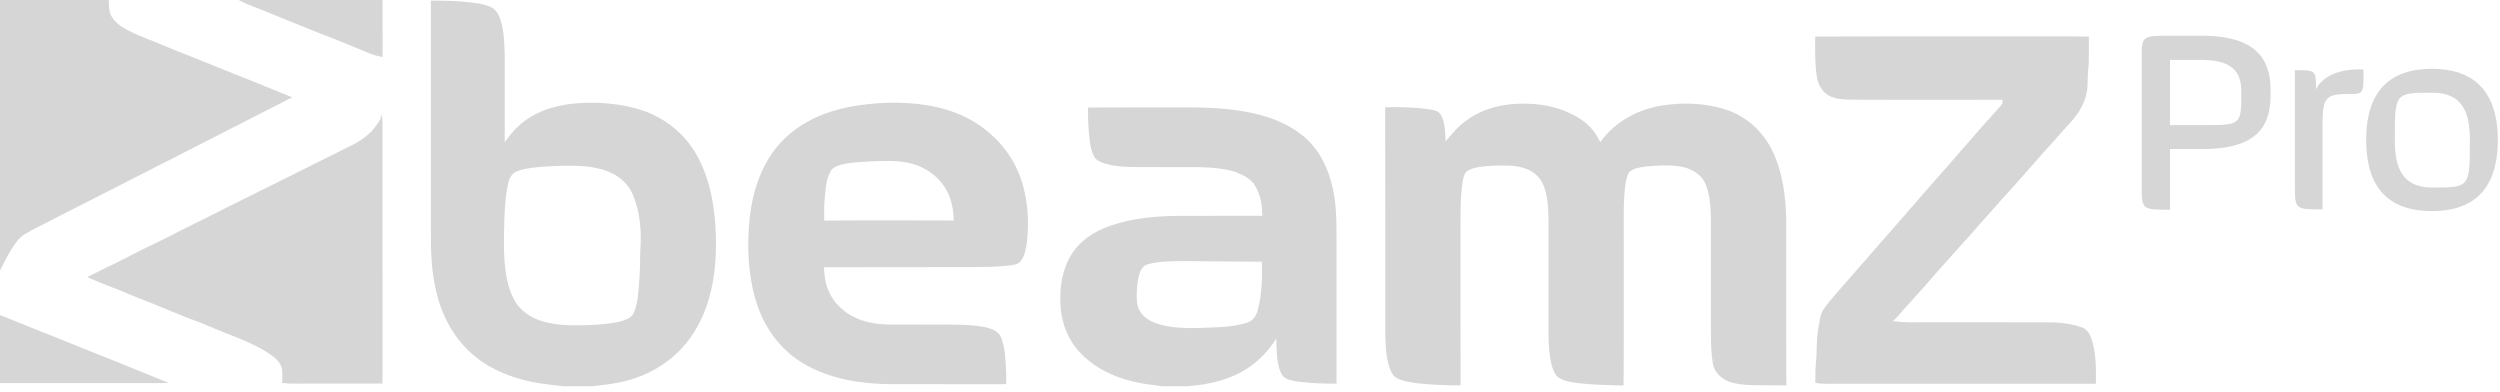
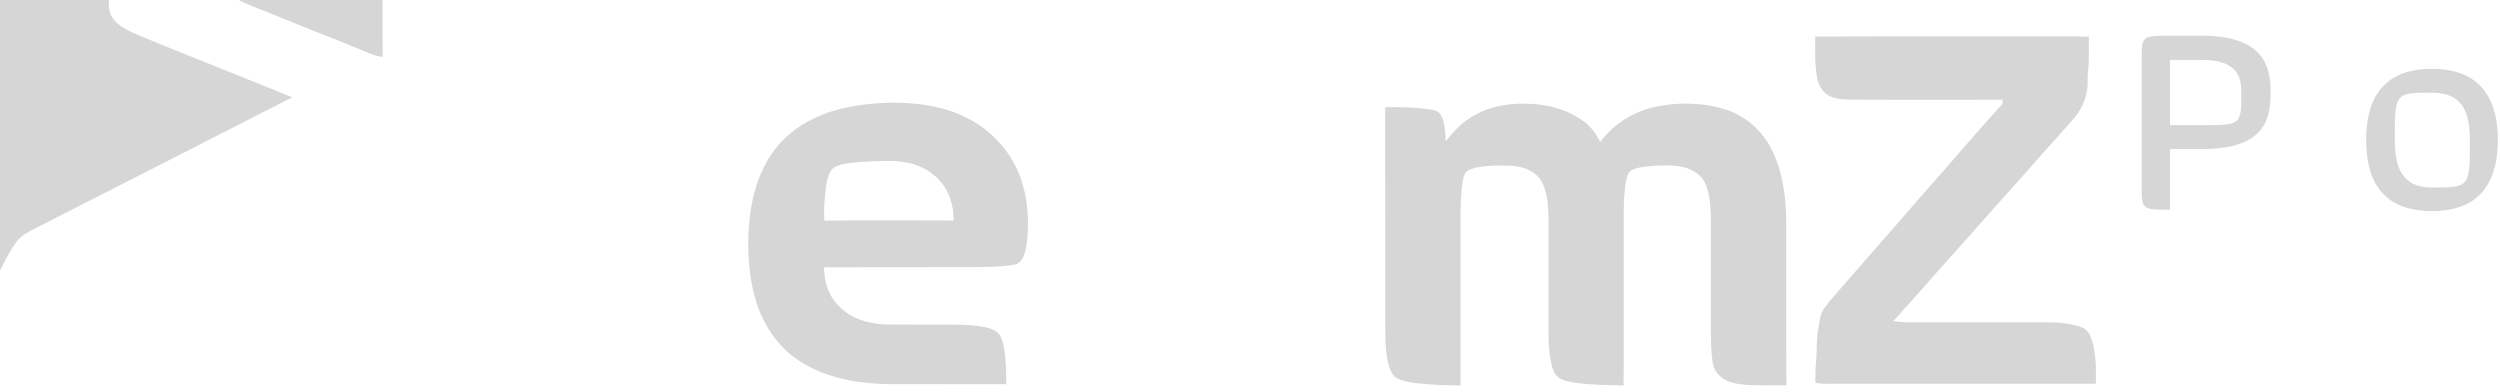
<svg xmlns="http://www.w3.org/2000/svg" version="1.1" id="Ebene_1" x="0px" y="0px" width="249px" height="39px" viewBox="0 0 249 39" enable-background="new 0 0 249 39" xml:space="preserve">
  <g>
    <path fill="#D6D6D6" d="M219.461,14.84h-3.33v6.049c-2.82,0-2.82,0-2.82-2.481V5.971c0-2.413,0-2.413,2.82-2.413h3.16   c6.32,0,6.863,3.229,6.863,5.607S225.815,14.84,219.461,14.84z M219.36,5.971h-3.229v6.49h3.297c3.805,0,3.805,0,3.805-3.296   C223.233,7.704,222.86,5.971,219.36,5.971z" />
-     <path fill="#D6D6D6" d="M233.665,9.369c-2.344,0-2.344,0.679-2.344,3.806v7.679c-2.752,0-2.752,0-2.752-2.412V6.99   c2.105,0,2.105,0,2.105,1.903c0.441-0.951,1.836-2.106,4.725-1.971C235.432,9.471,235.432,9.369,233.665,9.369z" />
    <path fill="#D6D6D6" d="M242.227,21.023c-5.232,0-6.557-3.397-6.557-7.101c0-3.67,1.359-7.068,6.557-7.068   c5.131,0,6.559,3.398,6.559,7.068C248.786,17.66,247.393,21.023,242.227,21.023z M242.262,9.233c-3.738,0-3.738,0-3.738,4.723   c0,2.65,0.68,4.723,3.703,4.723c3.773,0,3.773,0,3.773-4.723C246,11.374,245.387,9.233,242.262,9.233z" />
  </g>
  <g>
    <path fill="#D6D6D6" d="M0,0h10.837c0.006,0.671-0.008,1.306,0.422,1.862c0.564,0.793,1.663,1.248,2.525,1.648   c5.091,2.101,10.226,4.092,15.321,6.182c-7.931,4.056-15.88,8.101-23.819,12.146c-0.935,0.512-1.93,0.934-2.835,1.495   c-0.567,0.354-0.905,0.861-1.26,1.412C0.747,25.451,0.367,26.199,0,26.948V0z" />
    <path fill="#D6D6D6" d="M23.777,0h14.328c0,1.891,0.001,3.781,0.003,5.673c-0.53-0.083-0.998-0.22-1.49-0.434   c-0.956-0.412-1.928-0.784-2.888-1.187c-2.511-0.958-4.996-1.997-7.49-3.001c-0.739-0.292-1.499-0.56-2.21-0.918L23.777,0z" />
    <path fill="#D6D6D6" d="M180.794,3.641c8.566-0.03,17.154-0.003,25.723-0.015c0.514-0.002,1.027,0.006,1.539,0.022   c-0.033,1.162,0.053,2.336-0.09,3.486c-0.057,0.605-0.006,1.216-0.08,1.818c-0.129,0.813-0.438,1.591-0.902,2.272   c-0.57,0.881-1.352,1.534-2.004,2.36c-1.945,2.113-3.791,4.318-5.74,6.426c-1.998,2.254-3.996,4.521-6.02,6.752   c-0.998,1.162-2.018,2.302-3.043,3.439c-0.574,0.569-1.029,1.234-1.633,1.774c0.727,0.1,1.432,0.148,2.166,0.125   c4.447-0.002,8.893-0.013,13.338,0.008c1.131-0.01,2.25,0.125,3.318,0.504c0.357,0.127,0.637,0.456,0.811,0.783   c0.424,1.046,0.535,2.117,0.576,3.236v1.586c-8.697-0.002-17.396,0.003-26.094,0c-0.635-0.008-1.23,0.067-1.855-0.104   c0.023-0.63-0.004-1.262,0.057-1.885c0.131-1.166,0.02-2.324,0.238-3.485c0.127-0.638,0.164-1.449,0.561-1.979   c0.469-0.68,1.012-1.272,1.547-1.896c2.744-3.168,5.529-6.297,8.268-9.474c2.672-2.994,5.264-6.079,7.965-9.047   c0.004-0.137,0.01-0.275,0.014-0.414c-4.707,0.013-9.408,0.013-14.113,0c-0.938-0.033-2.049,0.067-2.926-0.285   c-0.797-0.313-1.295-1.077-1.438-1.899C180.75,6.412,180.791,5.001,180.794,3.641z" />
    <path fill="#D6D6D6" d="M151.943,10.326c2.055,0.009,4.131,0.547,5.807,1.768c0.73,0.54,1.234,1.254,1.639,2.056   c1.43-1.99,3.65-3.22,6.047-3.624c2.127-0.354,4.404-0.275,6.465,0.392c2.012,0.647,3.668,2.152,4.594,4.04   c1.057,2.147,1.373,4.592,1.412,6.96c0.014,5.489-0.018,10.98,0.016,16.47c-1.105-0.016-2.211-0.01-3.314-0.026   c-0.783-0.019-1.623-0.08-2.361-0.34c-0.799-0.292-1.508-0.952-1.65-1.818c-0.172-1.018-0.18-2.071-0.193-3.102   c-0.002-3.875,0.002-7.758-0.002-11.633c-0.043-1.072-0.125-2.268-0.586-3.25c-0.441-0.961-1.52-1.494-2.52-1.648   c-1.129-0.159-2.299-0.094-3.428,0.022c-0.525,0.07-1.24,0.17-1.621,0.57c-0.219,0.365-0.297,0.833-0.363,1.249   c-0.234,1.832-0.139,3.708-0.158,5.593c-0.014,4.796,0.025,9.595-0.02,14.389c-1.609-0.041-3.246-0.055-4.838-0.279   c-0.559-0.089-1.195-0.183-1.658-0.527c-0.393-0.312-0.586-0.888-0.701-1.36c-0.205-0.924-0.277-1.883-0.277-2.827   c0.006-3.729,0.002-7.456,0.002-11.184c-0.012-0.973-0.023-2.01-0.25-2.959c-0.164-0.66-0.396-1.281-0.896-1.761   c-0.711-0.725-1.803-0.963-2.783-1.002c-1.002-0.025-2.031-0.019-3.021,0.146c-0.406,0.077-0.896,0.181-1.219,0.455   c-0.238,0.229-0.322,0.634-0.379,0.949c-0.211,1.347-0.223,2.669-0.219,4.024c0.004,5.437-0.01,10.873,0.006,16.311   c-1.529,0.014-3.039-0.051-4.557-0.237c-0.584-0.09-1.217-0.19-1.747-0.46c-0.447-0.23-0.651-0.7-0.803-1.153   c-0.355-1.12-0.389-2.404-0.391-3.575c-0.014-7.423,0.009-14.846-0.012-22.268c1.43-0.046,2.874-0.006,4.293,0.184   c0.473,0.092,0.99,0.103,1.248,0.577c0.445,0.734,0.436,1.795,0.486,2.627c0.67-0.821,1.338-1.608,2.232-2.2   C147.91,10.7,149.912,10.287,151.943,10.326z" />
-     <path fill="#D6D6D6" d="M38.039,11.356c0.025,0.44,0.066,0.876,0.064,1.318c0.006,7.8-0.001,15.608,0.003,23.411   c0.003,0.707,0.007,1.411-0.022,2.116c-2.505,0.004-5.012,0.005-7.517,0.002c-0.829-0.009-1.643,0.043-2.469-0.063   c0.013-0.477,0.062-0.981-0.02-1.452c-0.21-0.771-0.86-1.188-1.485-1.607c-1.773-1.115-3.956-1.79-5.878-2.634   c-0.889-0.39-1.814-0.682-2.709-1.058c-1.595-0.674-3.206-1.31-4.816-1.946c-1.483-0.659-3.027-1.16-4.498-1.847   c0.885-0.424,1.738-0.902,2.639-1.294c1.752-0.906,3.516-1.792,5.295-2.641c1.925-1.008,3.897-1.93,5.824-2.93   c4.208-2.069,8.388-4.182,12.59-6.267c0.732-0.335,1.44-0.854,2.007-1.424C37.433,12.549,37.939,11.985,38.039,11.356z" />
    <g>
      <path fill="#D6D6D6" d="M101.549,17.44c-0.971-2.515-2.985-4.602-5.397-5.777c-2.409-1.181-5.078-1.474-7.731-1.428    c-2.483,0.087-5.044,0.456-7.308,1.532c-1.722,0.811-3.234,2.032-4.297,3.618c-1.448,2.192-2.058,4.683-2.232,7.28    c-0.176,2.651,0.028,5.473,0.935,7.985c0.853,2.355,2.454,4.396,4.643,5.637c2.594,1.488,5.607,1.95,8.558,1.974    c3.834,0.007,7.666,0.001,11.499,0.003c0.032-0.997-0.041-2.005-0.126-3c-0.081-0.62-0.185-1.314-0.495-1.866    c-0.397-0.591-1.13-0.744-1.783-0.869c-1.506-0.242-3.099-0.199-4.621-0.201c-1.491-0.003-2.982,0.004-4.474-0.003    c-1.175-0.011-2.311-0.145-3.396-0.622c-1.25-0.54-2.317-1.533-2.829-2.81c-0.319-0.73-0.383-1.484-0.432-2.271    c4.952-0.026,9.907,0,14.858-0.014c1.19-0.015,2.399-0.029,3.582-0.161c0.409-0.065,0.844-0.076,1.129-0.418    c0.429-0.479,0.552-1.262,0.649-1.878C102.525,21.87,102.373,19.596,101.549,17.44z M82.101,21.971    c-0.03-0.712-0.028-1.425,0.036-2.137c0.076-0.922,0.139-1.923,0.574-2.76c0.219-0.423,0.771-0.595,1.2-0.704    c0.983-0.221,2.018-0.243,3.02-0.309c1.125-0.027,2.332-0.098,3.431,0.139c1.583,0.285,3.118,1.292,3.893,2.72    c0.534,0.938,0.714,1.975,0.732,3.043C90.693,21.951,86.396,21.935,82.101,21.971z" />
    </g>
    <g>
-       <path fill="#D6D6D6" d="M69.396,15.449c-1.176-2.111-3.133-3.684-5.417-4.454c-2.144-0.703-4.48-0.878-6.72-0.693    c-2.154,0.203-4.2,0.871-5.784,2.402c-0.464,0.443-0.816,0.952-1.205,1.461c0.008-2.883,0.008-5.766,0.001-8.648    c-0.04-1.134-0.055-2.376-0.398-3.467c-0.179-0.526-0.415-1.062-0.941-1.322c-0.667-0.335-1.501-0.431-2.234-0.507    c-1.26-0.14-2.517-0.164-3.783-0.157c0.004,7.632,0.001,15.267,0.001,22.9c-0.006,2.066,0.034,4.066,0.539,6.084    c0.569,2.489,1.832,4.795,3.822,6.427c1.235,1.038,2.783,1.752,4.318,2.214c1.493,0.464,3.002,0.614,4.545,0.782h2.805    c1.734-0.173,3.382-0.388,5.001-1.064c1.968-0.801,3.696-2.142,4.9-3.897c1.837-2.619,2.445-5.906,2.47-9.054    C71.312,21.409,70.919,18.142,69.396,15.449z M63.774,24.9c-0.024,0.944-0.015,1.887-0.088,2.831    c-0.079,1.091-0.125,2.335-0.531,3.361c-0.193,0.503-0.629,0.67-1.099,0.842c-1.084,0.339-2.326,0.379-3.456,0.448    c-1.527,0.038-2.968,0.071-4.451-0.349c-1.267-0.336-2.453-1.14-3.026-2.346c-0.764-1.528-0.895-3.402-0.931-5.086    c0.006-1.893,0.013-3.818,0.292-5.692c0.133-0.724,0.231-1.506,0.987-1.843c1.142-0.424,2.492-0.45,3.698-0.528    c1.788-0.053,3.637-0.126,5.336,0.522c1.164,0.431,2.118,1.285,2.58,2.448C63.764,21.187,63.914,23.11,63.774,24.9z" />
-     </g>
+       </g>
    <g>
-       <path fill="#D6D6D6" d="M132.592,18.156c-0.528-2.003-1.602-3.832-3.33-5.018c-1.869-1.308-3.991-1.865-6.223-2.175    c-1.585-0.214-3.198-0.276-4.796-0.265c-3.293,0.006-6.586-0.015-9.88,0.012c-0.01,1.152,0.045,2.311,0.195,3.452    c0.082,0.499,0.181,1.056,0.449,1.49c0.241,0.358,0.61,0.495,1.002,0.625c1.19,0.366,2.381,0.357,3.611,0.364    c1.939,0.002,3.877-0.005,5.815,0.005c1.199,0.031,2.453,0.118,3.604,0.478c0.767,0.288,1.581,0.684,1.997,1.428    c0.562,0.914,0.651,1.892,0.696,2.939c-2.646,0.014-5.292-0.005-7.937,0.009c-2.391-0.012-4.927,0.197-7.201,0.977    c-1.658,0.575-3.152,1.566-4.03,3.123c-0.695,1.271-0.997,2.783-0.95,4.224c-0.039,1.774,0.537,3.614,1.679,4.985    c1.372,1.611,3.362,2.659,5.399,3.152c1.022,0.265,2.04,0.366,3.085,0.511h2.528c2.22-0.193,4.33-0.657,6.185-1.952    c1.056-0.747,1.945-1.704,2.628-2.803c0.024,0.945,0.029,1.978,0.274,2.896c0.129,0.436,0.296,0.869,0.722,1.094    c0.482,0.236,1.083,0.283,1.612,0.354c1.125,0.113,2.258,0.165,3.39,0.143c0.002-4.782,0-9.563,0.002-14.344    C133.111,21.908,133.13,20.053,132.592,18.156z M125.274,30.877c-0.149,0.573-0.438,1.049-1.026,1.242    c-1.476,0.507-3.269,0.477-4.812,0.548c-1.418,0.04-2.973-0.008-4.324-0.478c-0.911-0.326-1.712-0.977-1.855-1.987    c-0.091-0.807-0.031-1.662,0.106-2.462c0.124-0.555,0.311-1.222,0.924-1.405c0.967-0.295,2.055-0.302,3.061-0.328    c2.778-0.005,5.558,0.065,8.336,0.053C125.729,27.657,125.689,29.327,125.274,30.877z" />
-     </g>
-     <path fill="#D6D6D6" d="M0,31.38c5.593,2.26,11.213,4.472,16.794,6.758c-0.977,0.036-1.951,0.014-2.927,0.013   C9.245,38.156,4.623,38.151,0,38.151V31.38z" />
+       </g>
  </g>
</svg>